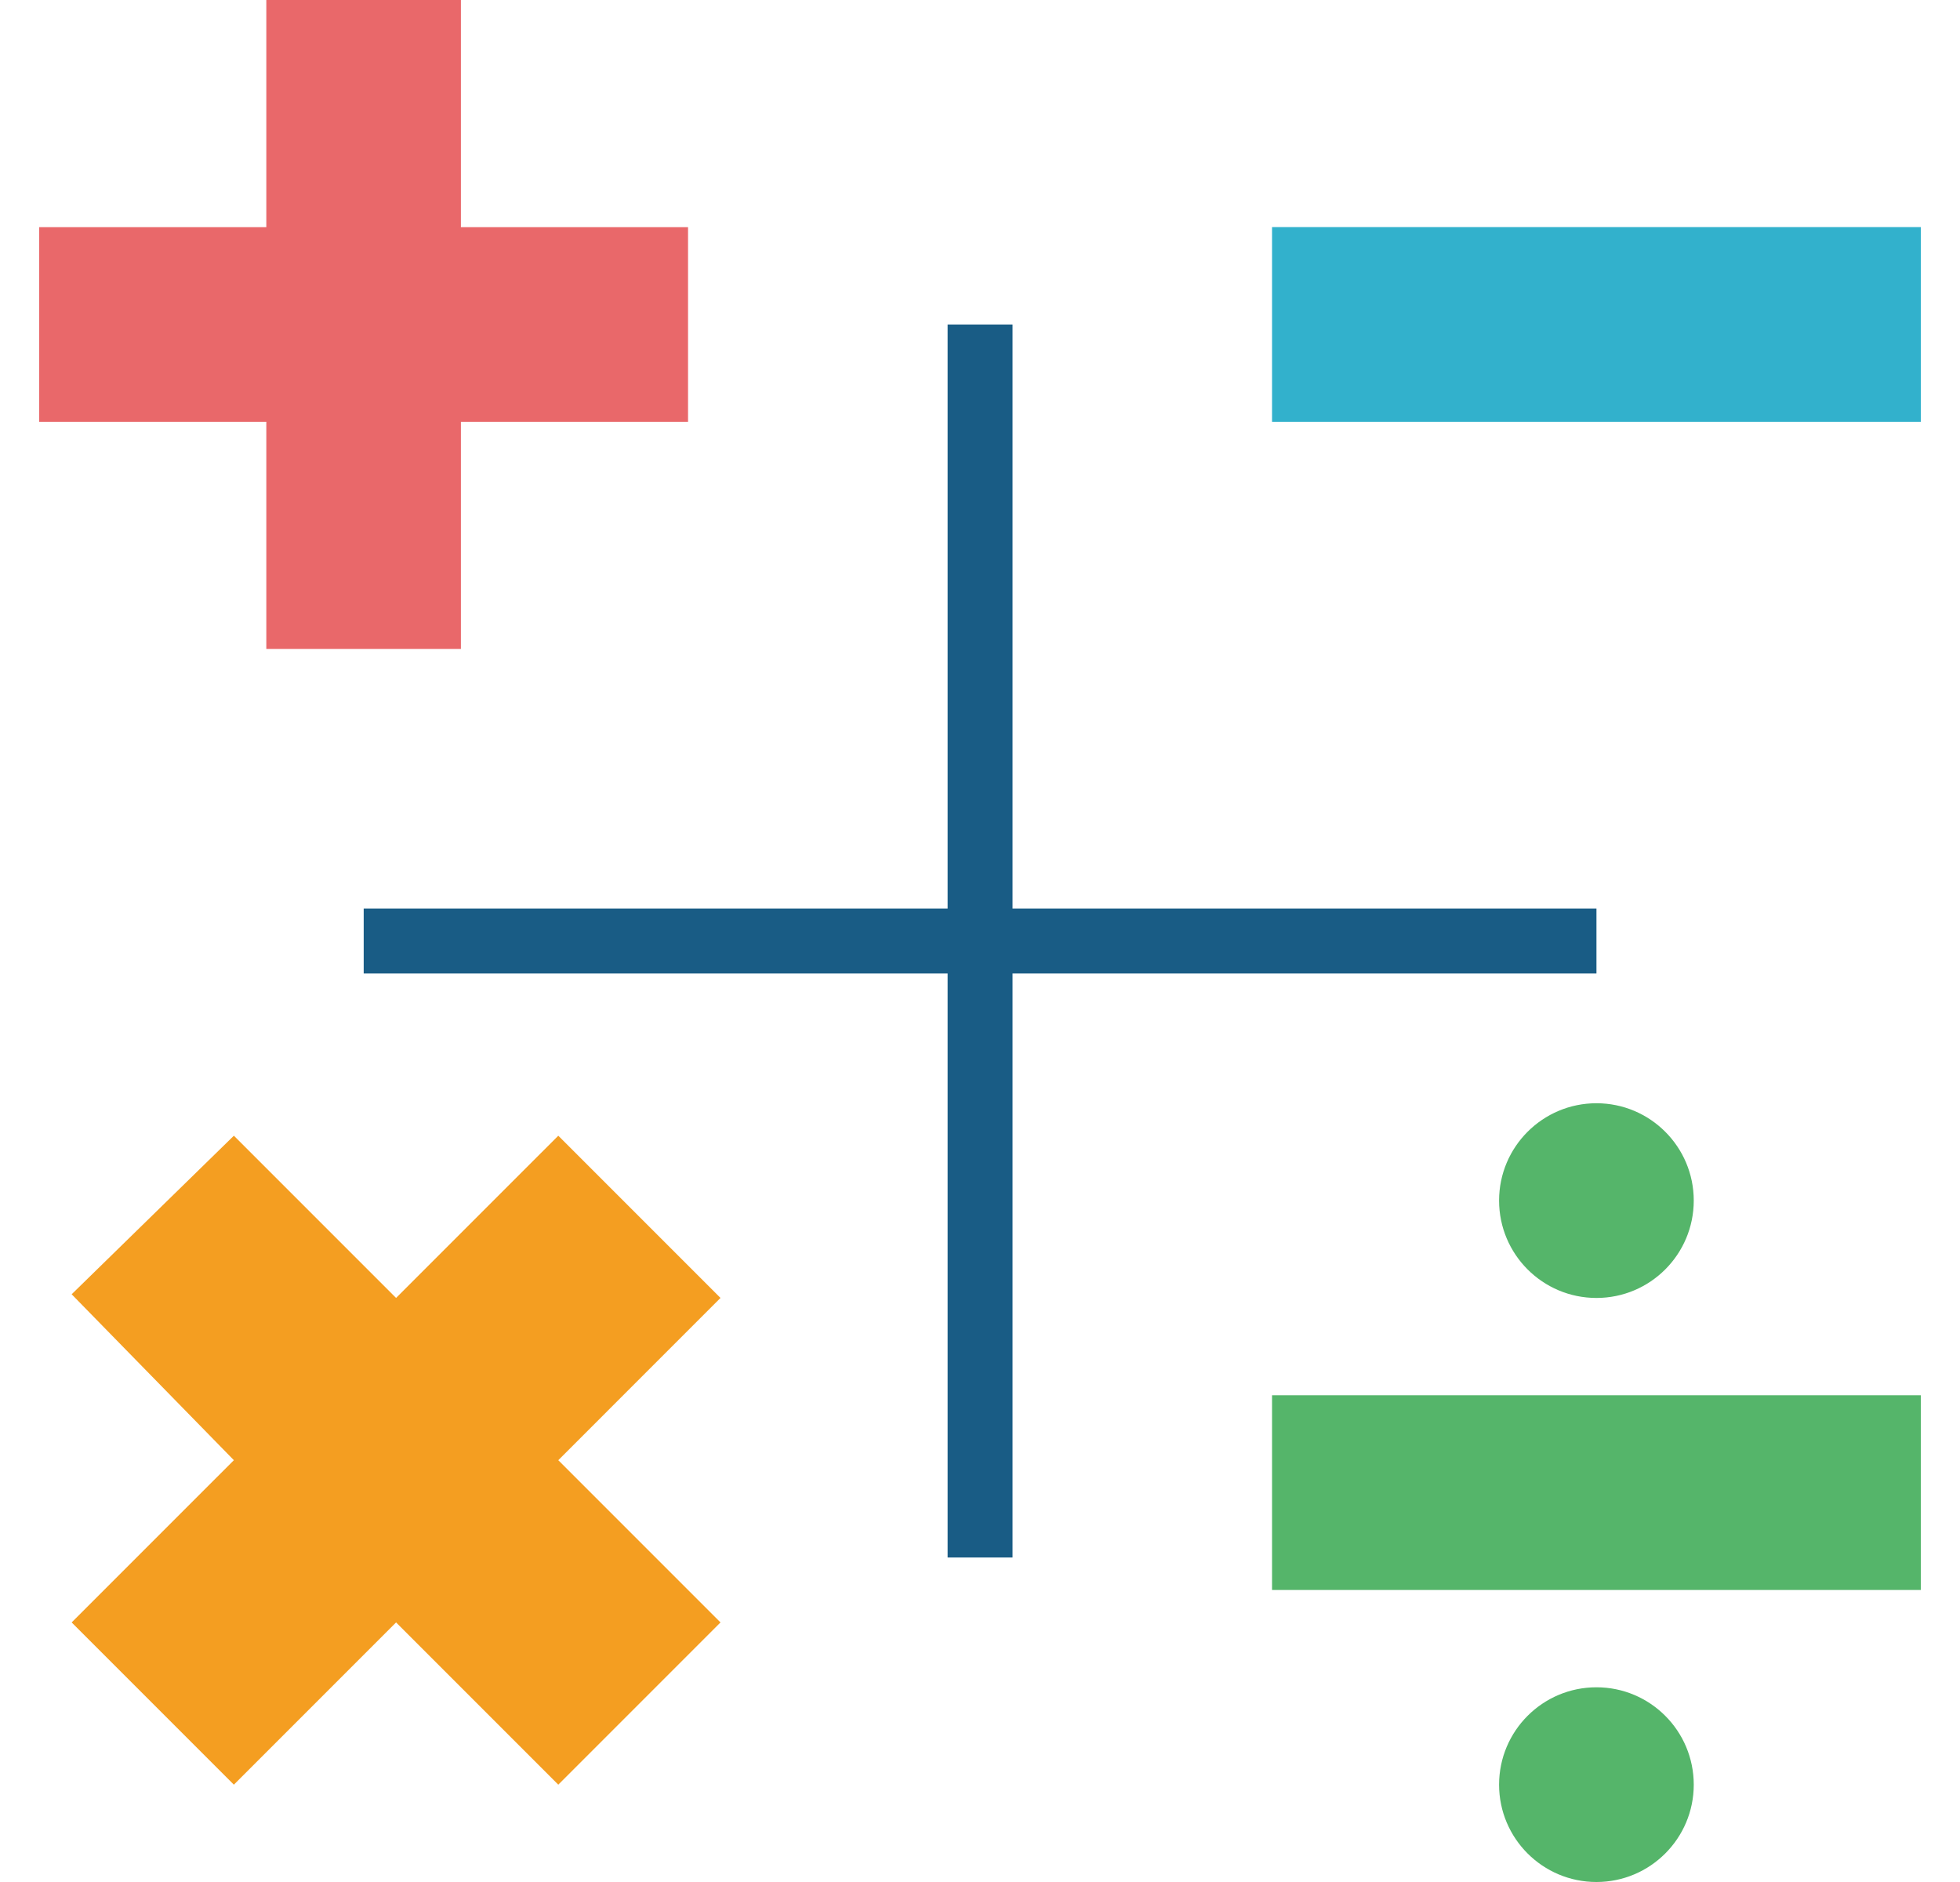
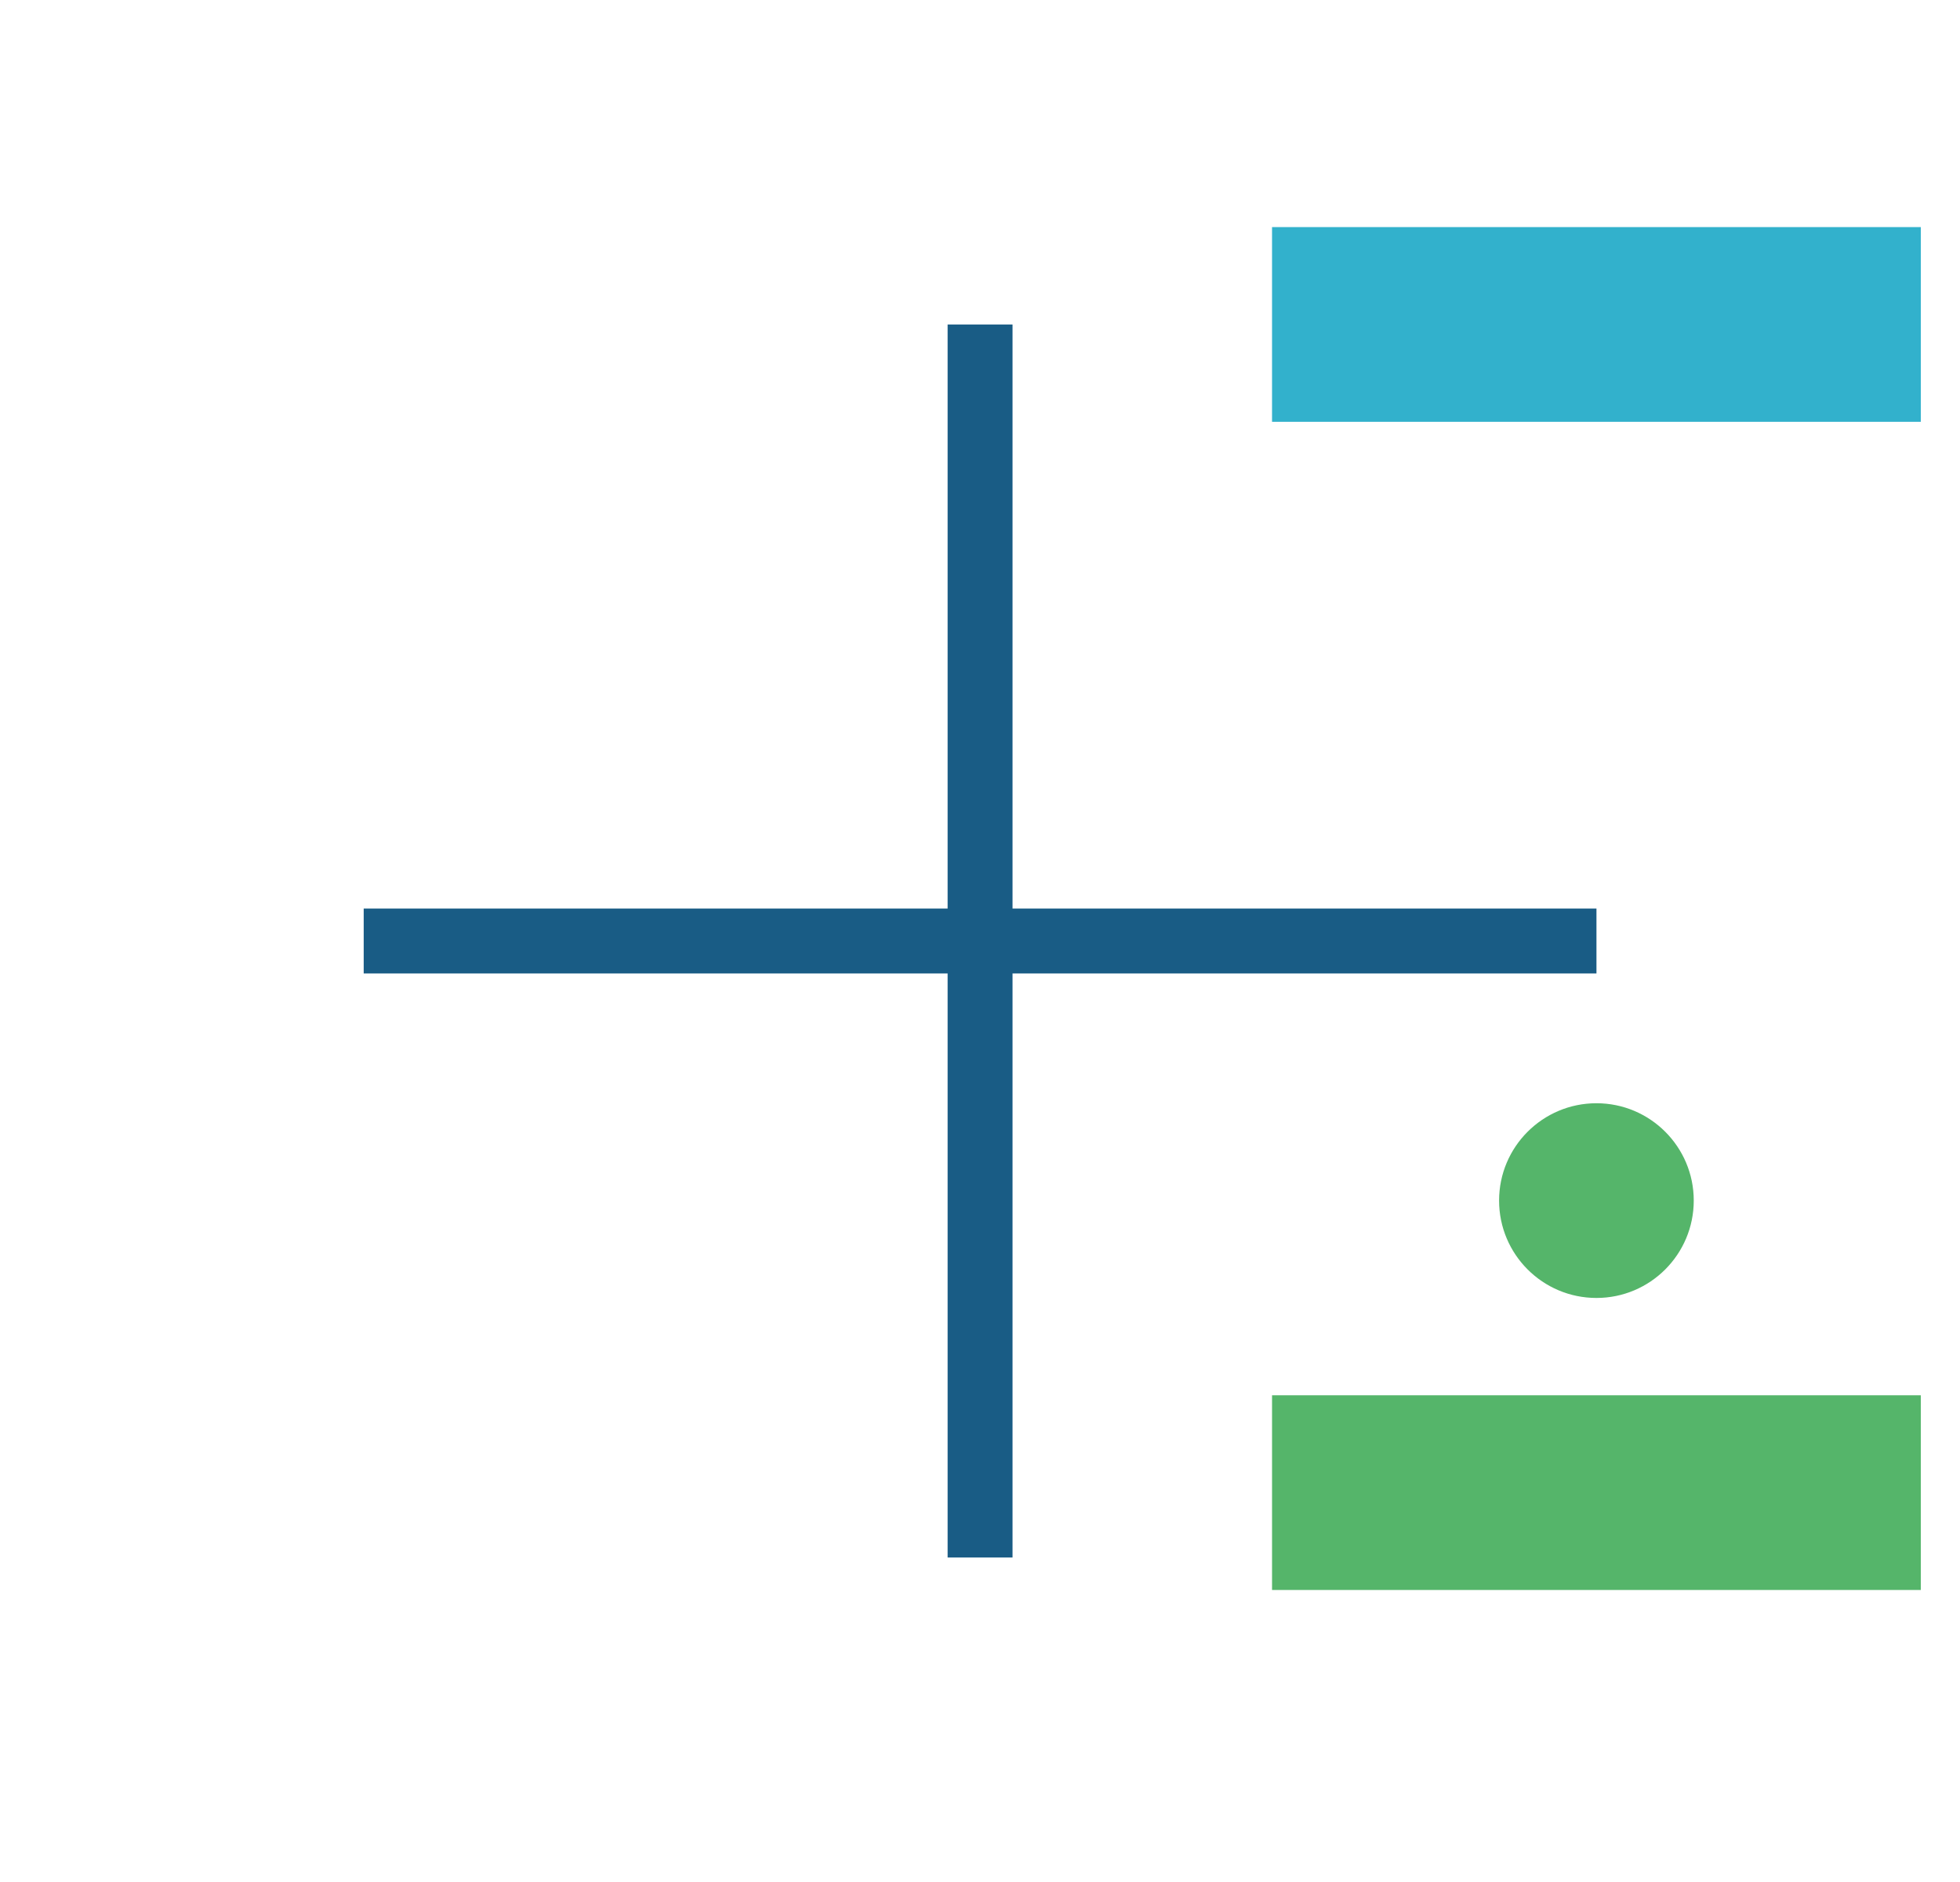
<svg xmlns="http://www.w3.org/2000/svg" width="25" height="24" viewBox="0 0 25 24" fill="none">
  <g id="fi_897406" clip-path="url(#clip0_43194_42953)">
-     <path id="Vector" d="M8.776 2.897H5.879V0H3.397V2.897H0.5V5.379H3.397V8.276H5.879V5.379H8.776V2.897Z" fill="#E9686A" />
    <path id="Vector_2" d="M24.5 2.896V5.379H16.225V2.896H24.5Z" fill="#32B1CC" />
    <g id="Group">
      <path id="Vector_3" d="M24.5 17.793V20.276H16.225V17.793H24.5Z" fill="#55B56A" />
      <path id="Vector_4" d="M20.363 16.552C21.048 16.552 21.604 15.996 21.604 15.31C21.604 14.625 21.048 14.069 20.363 14.069C19.677 14.069 19.121 14.625 19.121 15.31C19.121 15.996 19.677 16.552 20.363 16.552Z" fill="#55B56A" />
-       <path id="Vector_5" d="M20.363 24C21.048 24 21.604 23.444 21.604 22.759C21.604 22.073 21.048 21.517 20.363 21.517C19.677 21.517 19.121 22.073 19.121 22.759C19.121 23.444 19.677 24 20.363 24Z" fill="#55B56A" />
    </g>
    <path id="Vector_6" d="M20.363 11.586H12.915V4.138H12.087V11.586H4.639V12.414H12.087V19.862H12.915V12.414H20.363V11.586Z" fill="#195C85" />
-     <path id="Vector_7" d="M9.19 16.552L7.121 14.483L5.052 16.552L2.983 14.483L0.914 16.505L2.983 18.621L0.914 20.69L2.983 22.759L5.052 20.69L7.121 22.759L9.19 20.69L7.121 18.621L9.19 16.552Z" fill="#F49E21" />
  </g>
  <defs>
    <clipPath id="clip0_43194_42953">
      <rect width="24" height="24" fill="white" transform="translate(0.5)" />
    </clipPath>
  </defs>
</svg>